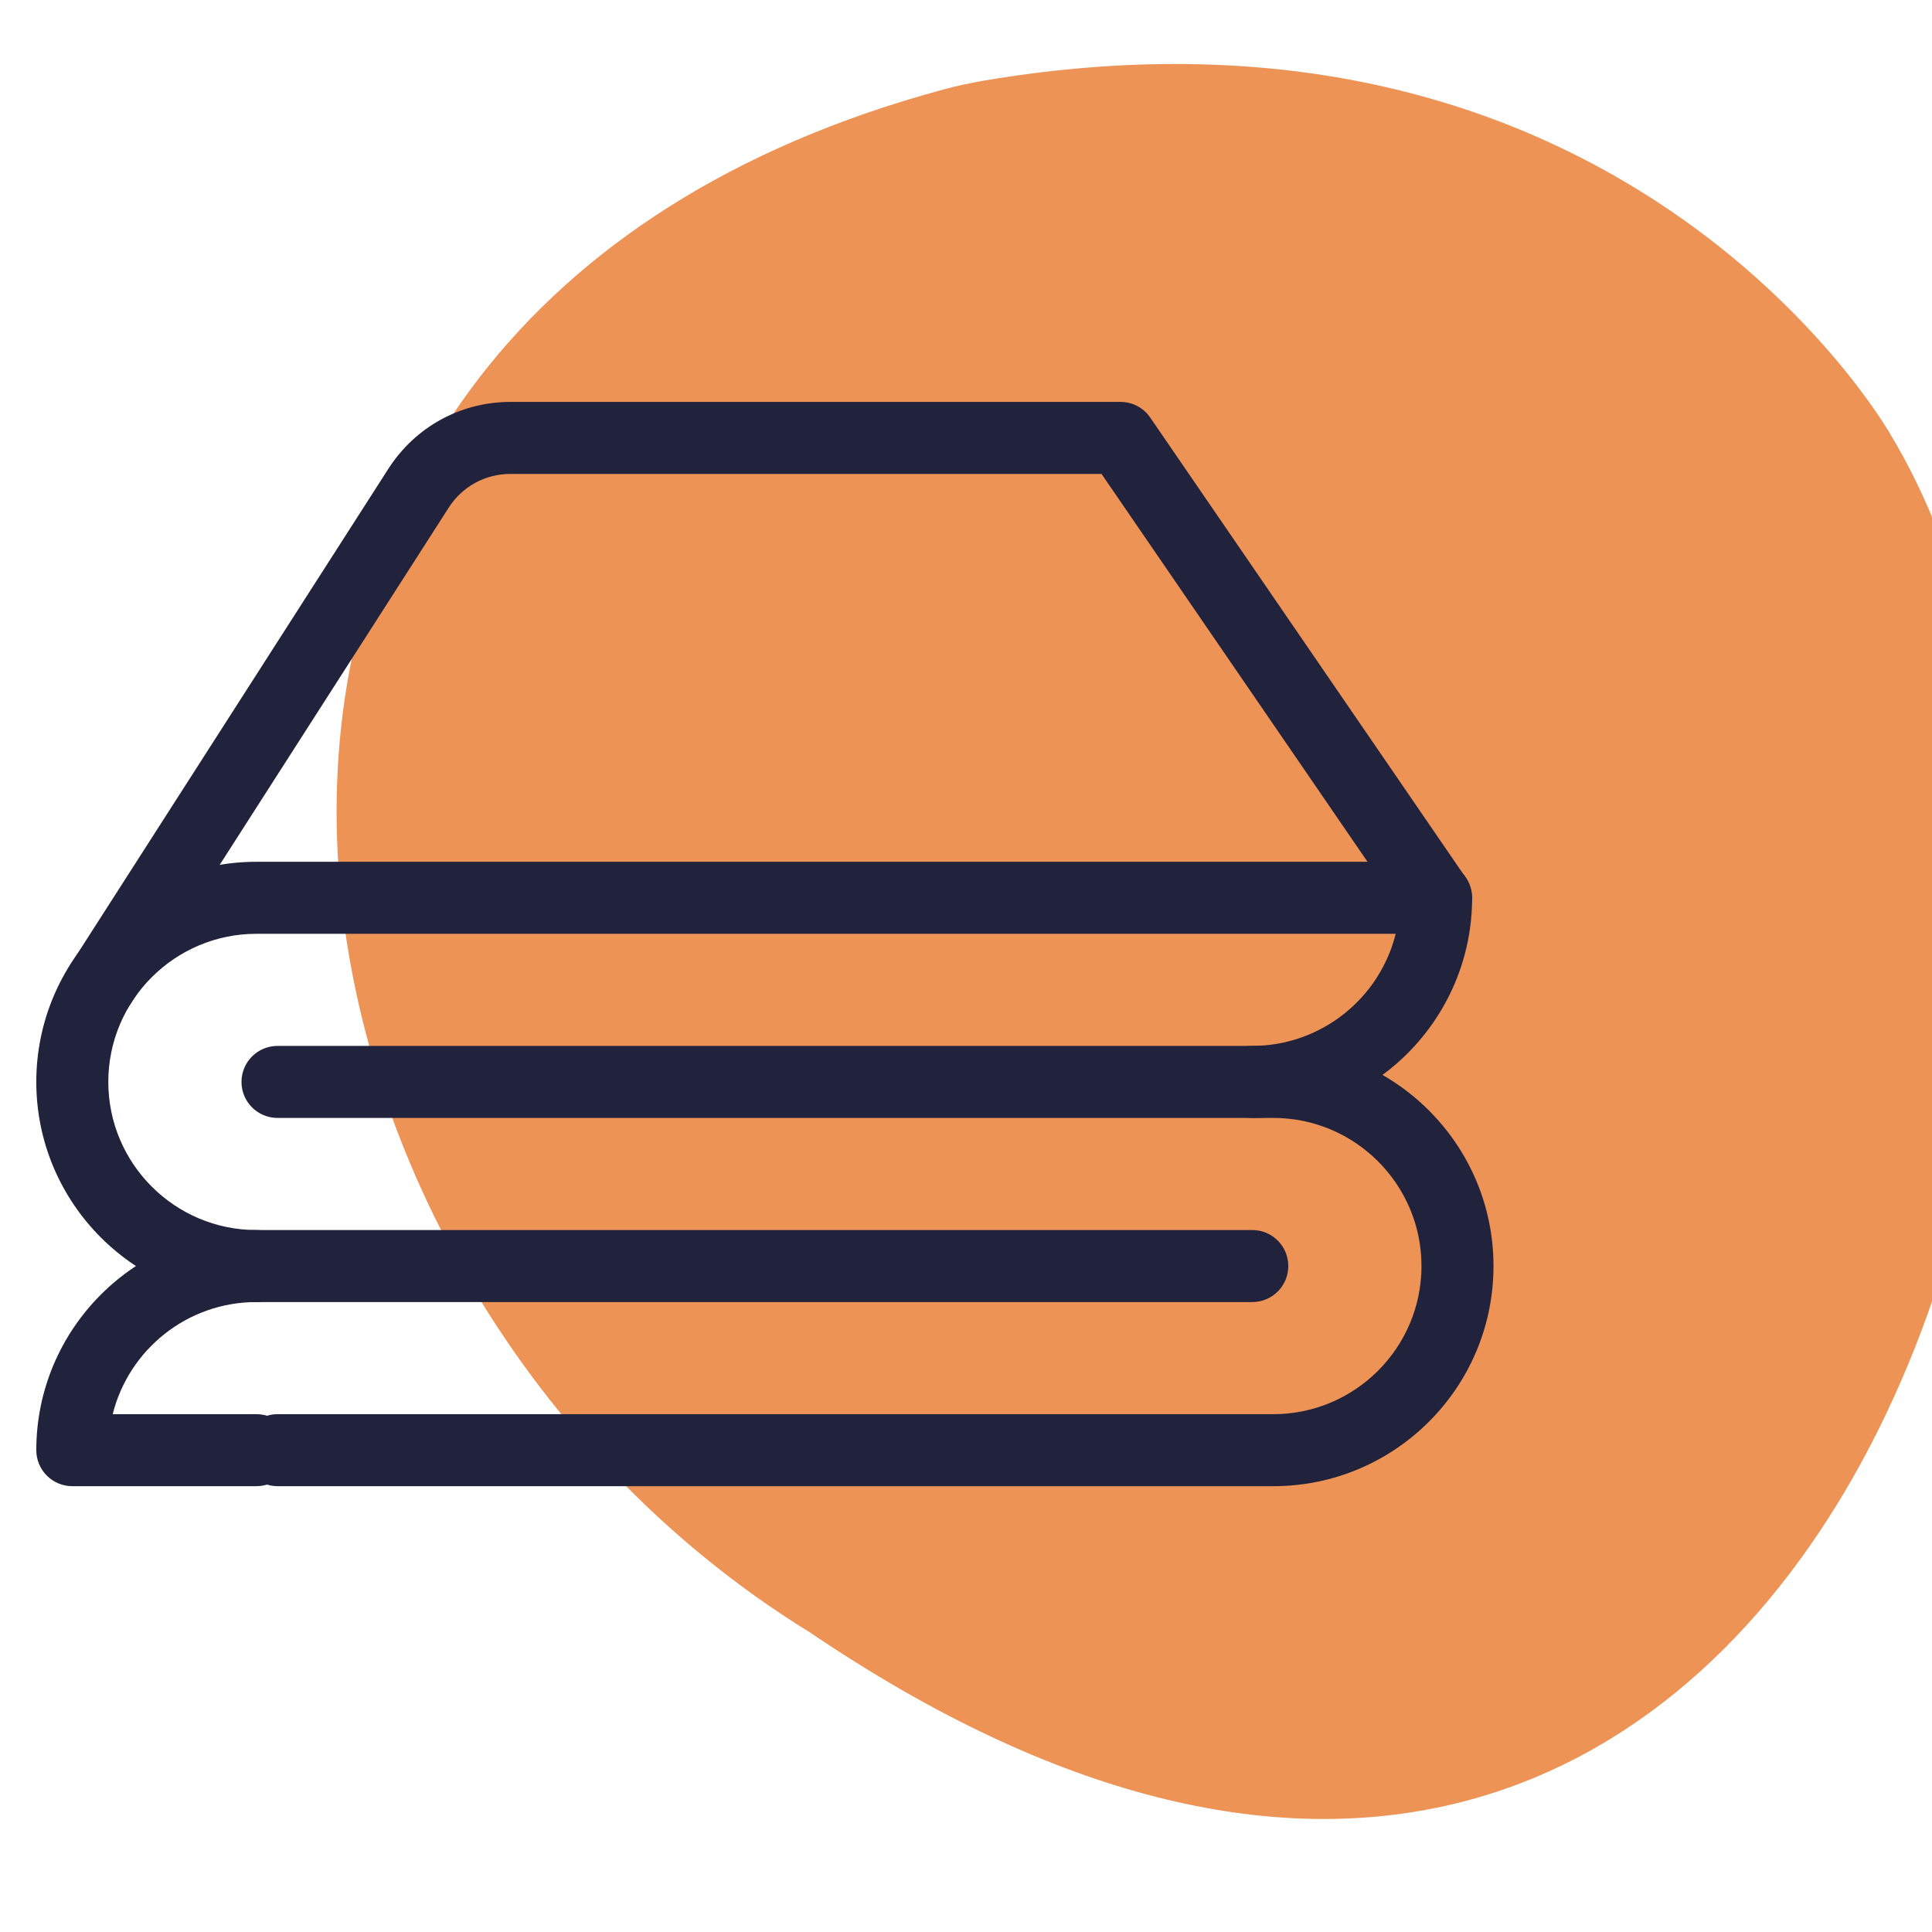
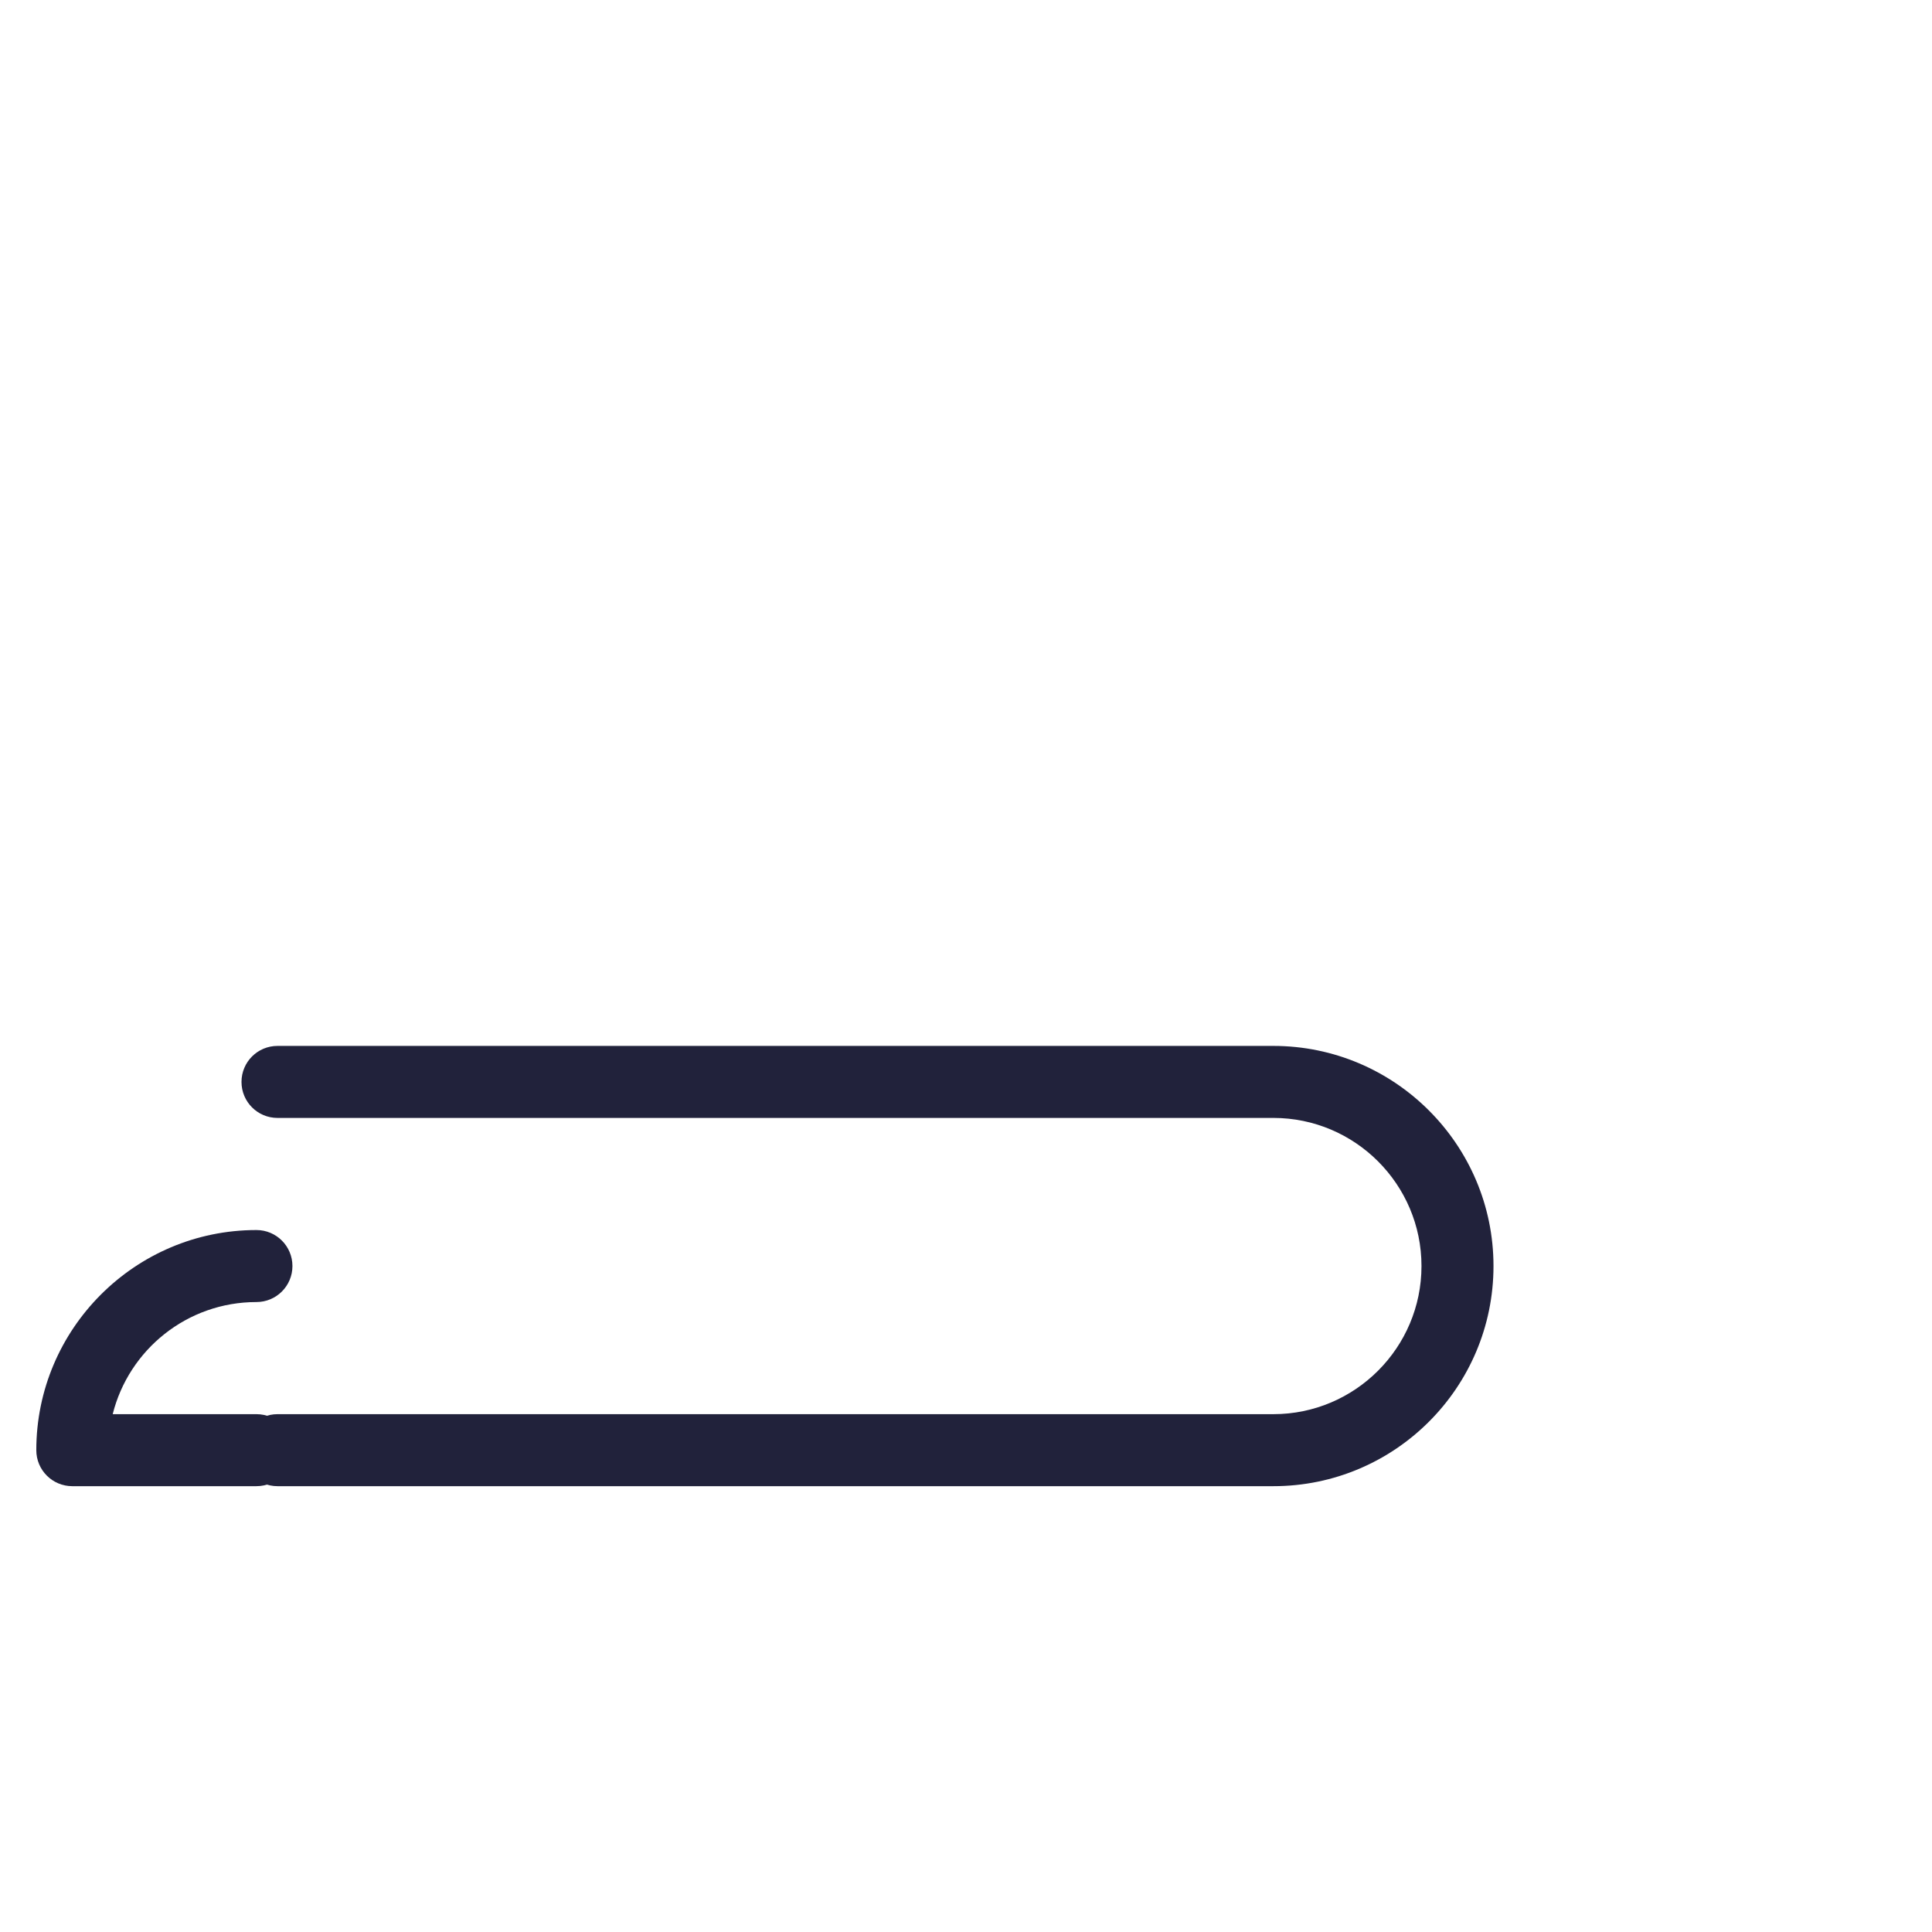
<svg xmlns="http://www.w3.org/2000/svg" id="_ÎÓÈ_1" data-name="—ÎÓÈ_1" viewBox="0 0 66 66">
  <defs>
    <style> .cls-1 { fill: #21223b; } .cls-1, .cls-2 { stroke-width: 0px; } .cls-2 { fill: #ed9356; } </style>
  </defs>
-   <path class="cls-2" d="m27.66,55.76c34.07,23.08,48.09-22.5,36.88-40.99-.3-.49-9.3-15.69-30.96-12.01-.44.08-.89.17-1.32.29C3.04,10.91,7.65,43.44,27.66,55.76Z" />
  <g>
    <path class="cls-1" d="m43.5,50.77H9.48c-.68,0-1.23-.55-1.23-1.23s.55-1.23,1.23-1.23h34.02c2.79,0,5.06-2.27,5.06-5.06s-2.27-5.06-5.06-5.06H9.48c-.68,0-1.23-.55-1.23-1.23s.55-1.23,1.23-1.23h34.02c4.14,0,7.52,3.37,7.52,7.52s-3.37,7.52-7.52,7.52Z" />
-     <path class="cls-1" d="m42.77,44.48H8.76c-4.14,0-7.52-3.37-7.52-7.52s3.37-7.52,7.52-7.52h40.3c.68,0,1.23.55,1.23,1.23,0,4.14-3.37,7.52-7.52,7.52-.68,0-1.23-.55-1.23-1.23s.55-1.23,1.23-1.23c2.37,0,4.36-1.63,4.91-3.83H8.76c-2.79,0-5.06,2.27-5.06,5.06s2.27,5.06,5.06,5.06h34.02c.68,0,1.23.55,1.23,1.23s-.55,1.23-1.23,1.23Z" />
    <path class="cls-1" d="m8.76,50.77H2.47c-.68,0-1.23-.55-1.23-1.23,0-4.14,3.37-7.52,7.52-7.52.68,0,1.23.55,1.23,1.23s-.55,1.23-1.23,1.23c-2.37,0-4.36,1.63-4.91,3.83h4.91c.68,0,1.23.55,1.23,1.23s-.55,1.23-1.23,1.23Z" />
-     <path class="cls-1" d="m3.42,34.87c-.23,0-.46-.06-.66-.19-.57-.37-.74-1.13-.37-1.7l10.88-16.97c.92-1.43,2.47-2.28,4.17-2.28h20.84c.41,0,.78.2,1.01.53l10.78,15.72c.38.56.24,1.33-.32,1.71-.56.38-1.33.24-1.71-.32l-10.41-15.18h-20.2c-.85,0-1.64.43-2.1,1.15l-10.88,16.97c-.23.37-.63.57-1.04.57Z" />
  </g>
</svg>